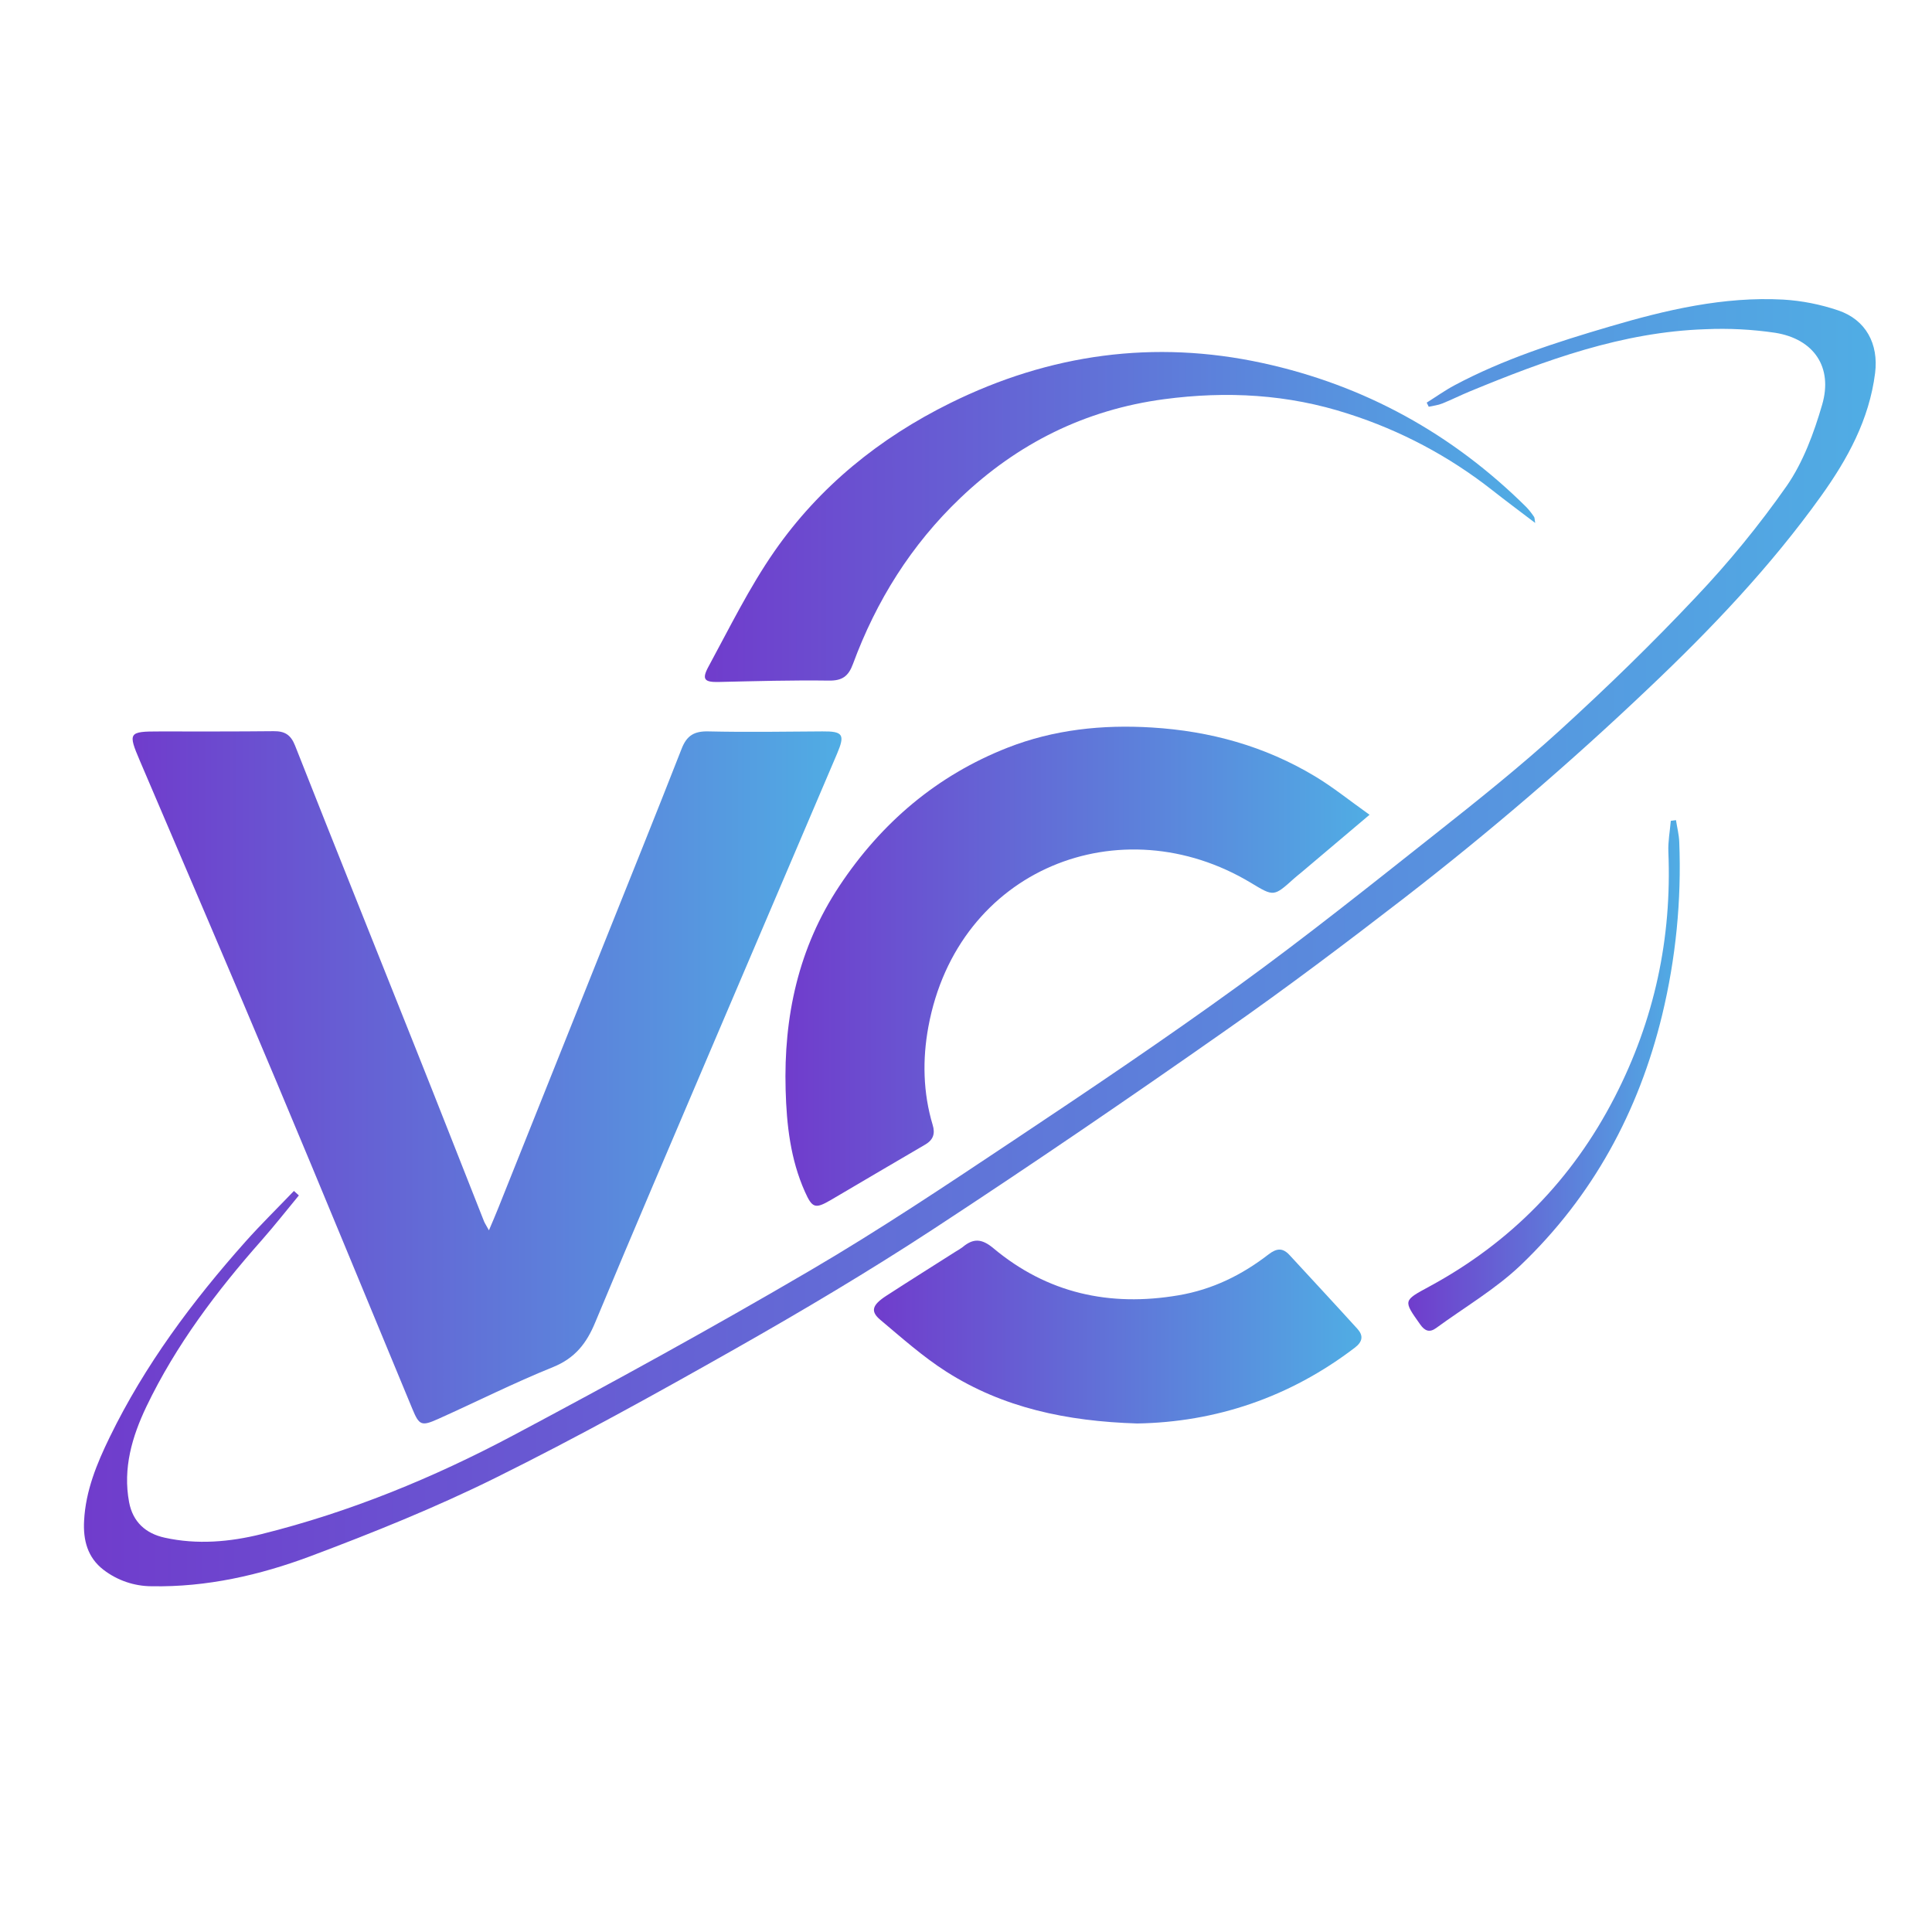
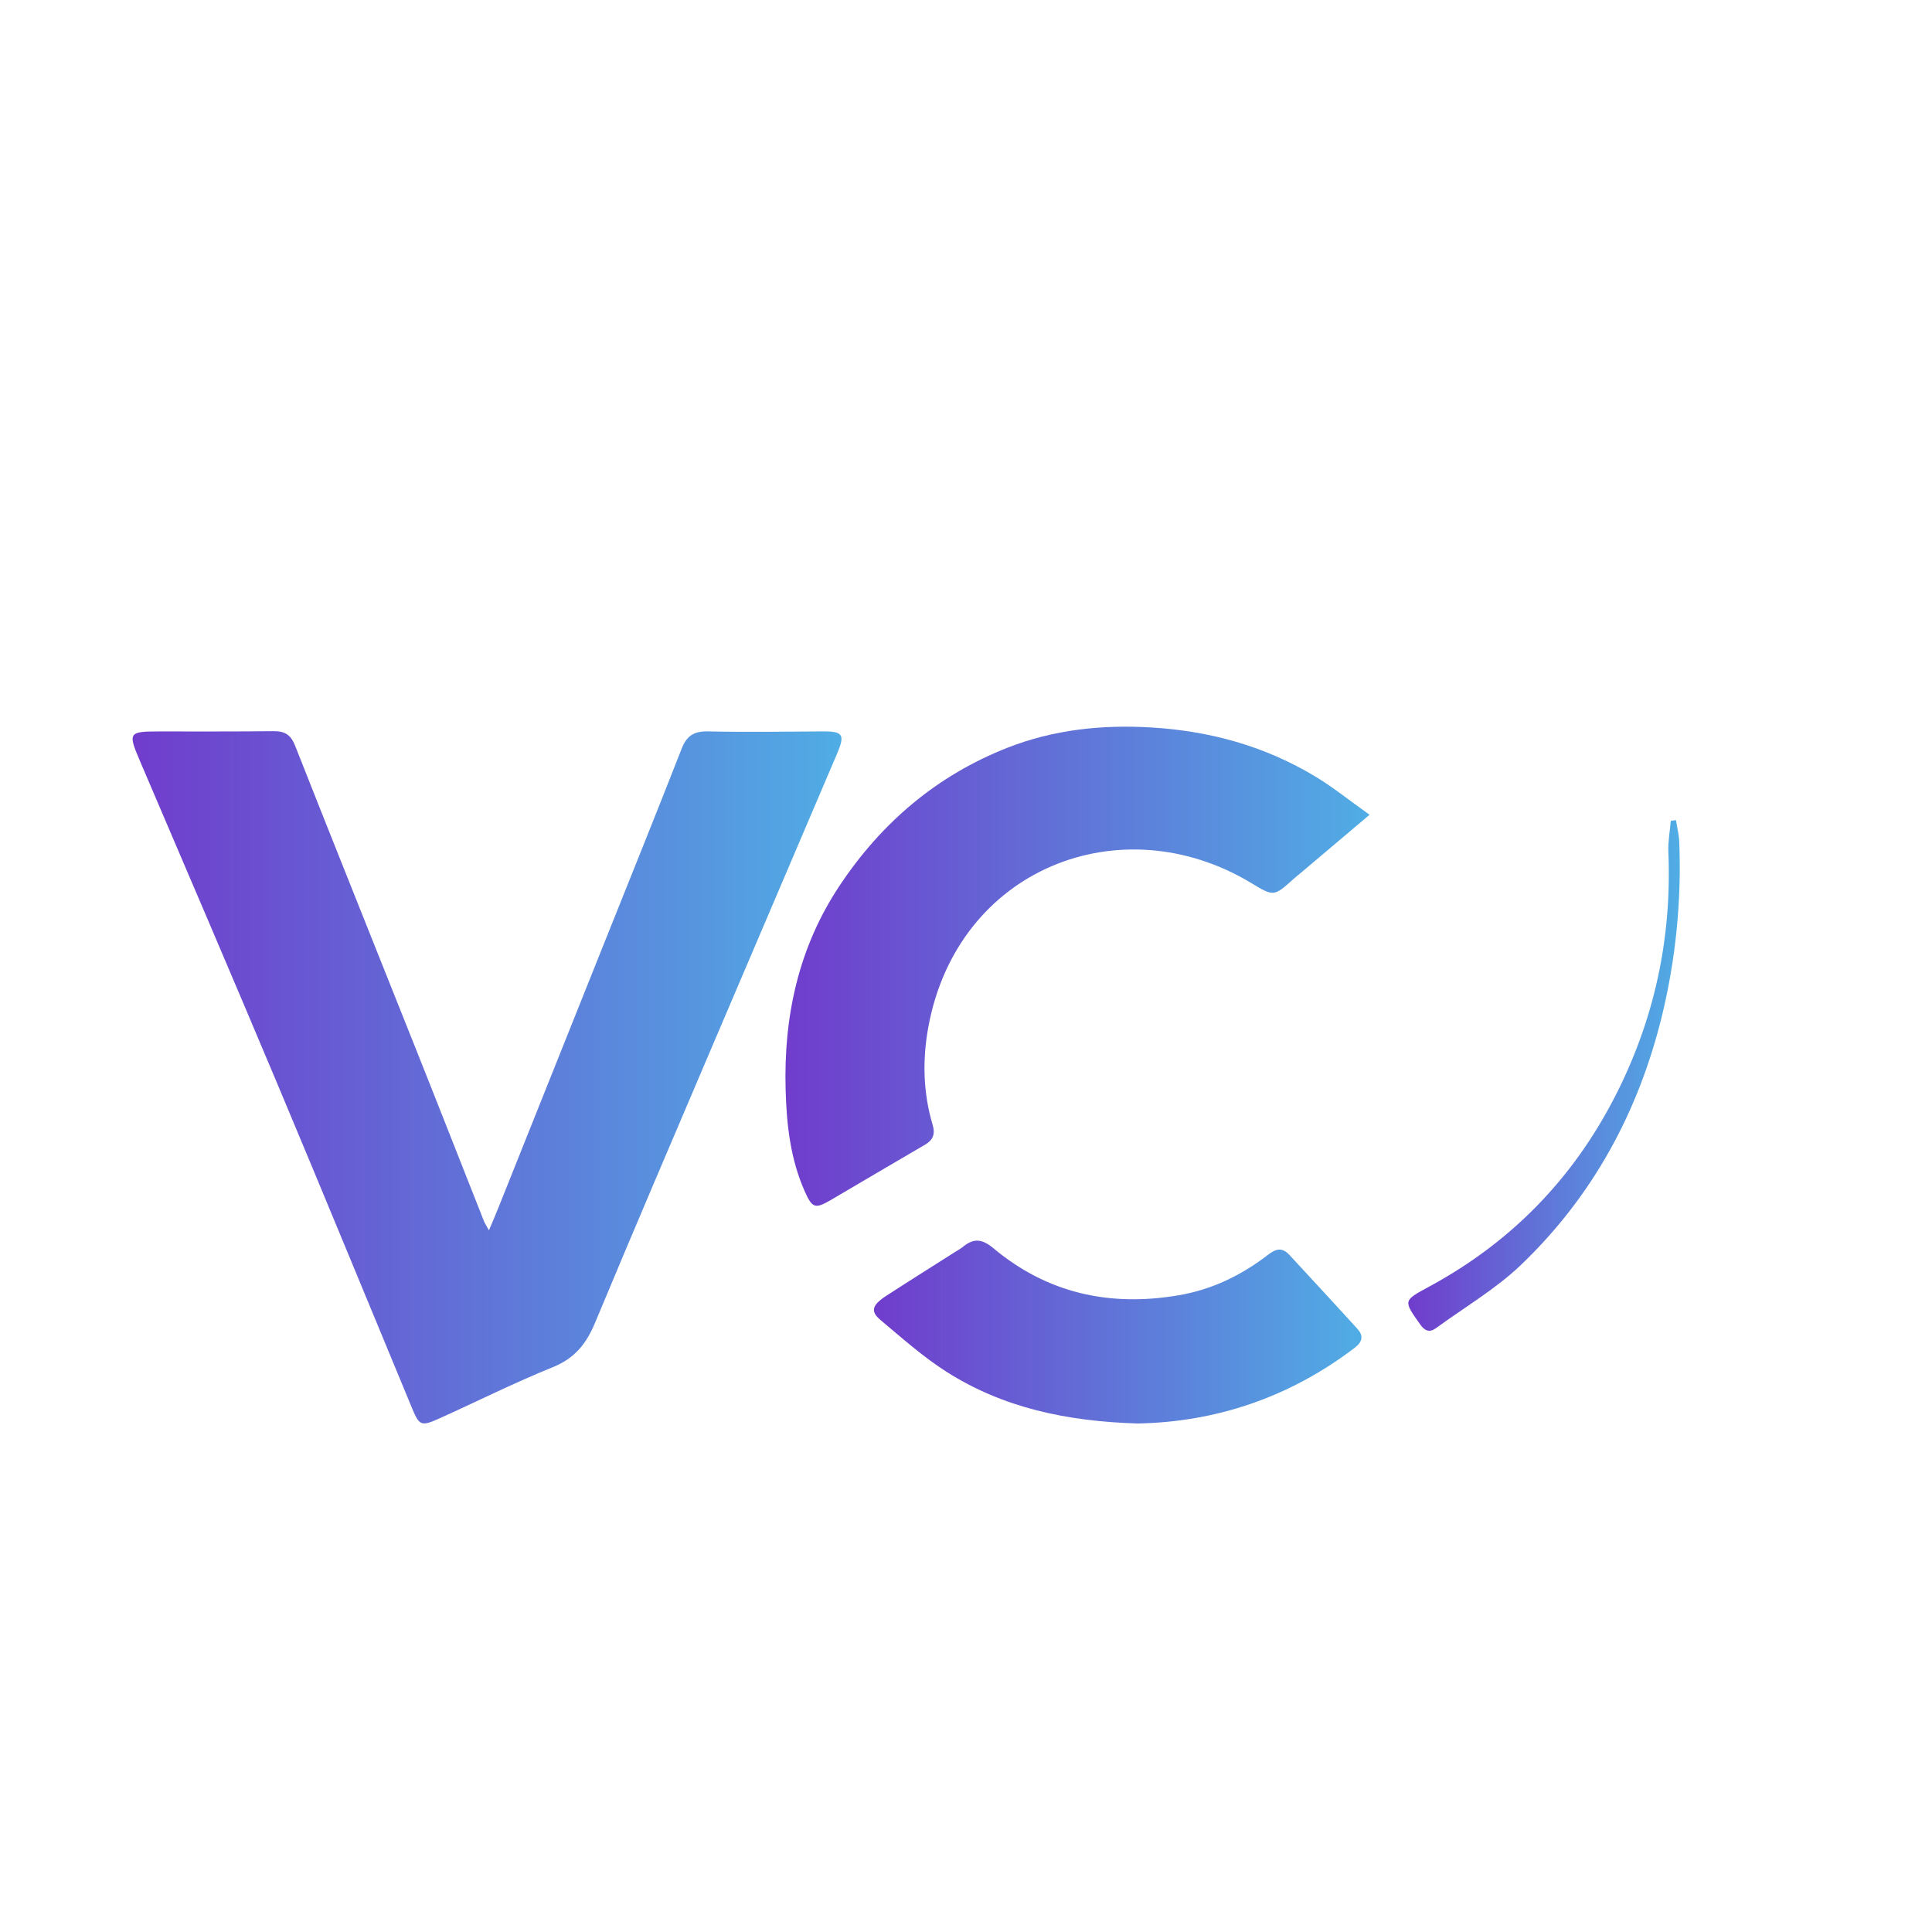
<svg xmlns="http://www.w3.org/2000/svg" width="72" height="72" viewBox="0 0 72 72" fill="none">
  <path d="M18.221 45.85C18.354 45.539 18.466 45.278 18.572 45.013C19.864 41.782 21.156 38.552 22.447 35.32C23.435 32.849 24.433 30.382 25.402 27.904C25.594 27.41 25.872 27.245 26.397 27.257C27.814 27.289 29.233 27.267 30.65 27.257C31.414 27.25 31.5 27.374 31.195 28.088C29.634 31.742 28.074 35.397 26.516 39.053C25.066 42.46 23.606 45.862 22.182 49.282C21.858 50.064 21.43 50.615 20.608 50.948C19.156 51.534 17.754 52.242 16.325 52.882C15.705 53.16 15.621 53.118 15.368 52.507C13.687 48.458 12.022 44.403 10.324 40.362C8.639 36.352 6.924 32.356 5.214 28.356C4.764 27.303 4.789 27.257 5.942 27.259C7.36 27.259 8.779 27.264 10.197 27.249C10.608 27.245 10.836 27.378 10.997 27.788C12.473 31.532 13.977 35.266 15.464 39.005C16.33 41.175 17.181 43.35 18.041 45.523C18.084 45.617 18.142 45.702 18.221 45.85Z" fill="url(#paint0_linear_30_1081)" />
  <path d="M51.039 30.364L48.502 32.509C48.41 32.586 48.315 32.659 48.226 32.739C47.466 33.423 47.472 33.415 46.62 32.902C41.781 29.989 35.686 32.357 34.597 38.269C34.374 39.478 34.397 40.719 34.758 41.922C34.857 42.249 34.78 42.479 34.48 42.655C33.3 43.341 32.127 44.038 30.95 44.728C30.377 45.061 30.268 45.018 29.998 44.415C29.456 43.204 29.314 41.917 29.278 40.615C29.202 37.889 29.752 35.321 31.283 33.015C32.848 30.657 34.922 28.895 37.55 27.864C39.264 27.192 41.076 26.997 42.929 27.112C45.099 27.245 47.129 27.805 48.996 28.925C49.662 29.323 50.271 29.817 51.039 30.364Z" fill="url(#paint1_linear_30_1081)" />
-   <path d="M11.138 44.55C10.679 45.105 10.234 45.673 9.758 46.213C8.079 48.112 6.558 50.122 5.457 52.417C4.924 53.535 4.574 54.714 4.811 55.981C4.95 56.719 5.428 57.149 6.138 57.305C7.348 57.572 8.567 57.465 9.744 57.172C13.035 56.353 16.162 55.071 19.144 53.483C22.857 51.509 26.544 49.483 30.174 47.357C32.774 45.836 35.283 44.157 37.793 42.485C40.614 40.606 43.428 38.713 46.172 36.723C48.668 34.913 51.081 32.983 53.502 31.069C55.081 29.821 56.657 28.561 58.144 27.206C59.883 25.621 61.577 23.976 63.19 22.262C64.424 20.963 65.559 19.574 66.587 18.107C67.202 17.217 67.6 16.134 67.906 15.083C68.314 13.683 67.599 12.633 66.157 12.402C65.297 12.275 64.426 12.23 63.557 12.269C60.456 12.371 57.597 13.423 54.772 14.588C54.428 14.73 54.094 14.899 53.749 15.037C53.59 15.103 53.416 15.119 53.245 15.158L53.169 15.005C53.513 14.789 53.846 14.551 54.203 14.36C56.033 13.384 57.999 12.755 59.976 12.173C62.087 11.55 64.232 11.045 66.457 11.165C67.151 11.207 67.837 11.342 68.496 11.565C69.535 11.911 70.017 12.817 69.879 13.907C69.66 15.637 68.855 17.107 67.861 18.493C65.984 21.113 63.779 23.431 61.442 25.645C58.548 28.397 55.516 31 52.359 33.445C50.159 35.144 47.935 36.823 45.656 38.415C42.067 40.933 38.446 43.406 34.779 45.807C32.386 47.373 29.92 48.838 27.431 50.249C24.481 51.921 21.509 53.567 18.472 55.072C16.233 56.181 13.9 57.121 11.557 58C9.672 58.704 7.705 59.152 5.656 59.115C5.005 59.114 4.372 58.898 3.856 58.501C3.262 58.045 3.094 57.395 3.134 56.673C3.192 55.555 3.608 54.545 4.087 53.562C5.397 50.869 7.17 48.495 9.153 46.267C9.732 45.619 10.354 45.01 10.954 44.383L11.138 44.55Z" fill="url(#paint2_linear_30_1081)" />
-   <path d="M57.212 19.489C56.629 19.045 56.106 18.657 55.595 18.254C53.997 17 52.189 16.041 50.254 15.423C48 14.689 45.712 14.567 43.382 14.877C40.441 15.269 37.919 16.525 35.782 18.566C33.959 20.306 32.655 22.39 31.787 24.746C31.618 25.203 31.387 25.371 30.889 25.364C29.524 25.345 28.156 25.384 26.793 25.415C26.26 25.428 26.14 25.327 26.402 24.845C27.19 23.393 27.923 21.895 28.862 20.544C30.54 18.133 32.782 16.321 35.414 15.021C39.118 13.191 43.014 12.651 47.054 13.53C50.842 14.354 54.125 16.162 56.884 18.9C56.989 19.012 57.084 19.132 57.169 19.26C57.193 19.293 57.188 19.347 57.212 19.489Z" fill="url(#paint3_linear_30_1081)" />
  <path d="M42.381 53.049C39.749 52.967 37.377 52.465 35.264 51.116C34.392 50.56 33.609 49.859 32.812 49.191C32.428 48.87 32.498 48.635 33.033 48.288C33.889 47.733 34.754 47.191 35.615 46.643C35.704 46.593 35.79 46.538 35.873 46.477C36.27 46.144 36.584 46.153 37.02 46.517C39.028 48.197 41.353 48.709 43.919 48.272C45.186 48.057 46.281 47.516 47.276 46.747C47.585 46.509 47.809 46.501 48.06 46.775C48.904 47.691 49.753 48.603 50.589 49.525C50.807 49.767 50.789 49.992 50.502 50.215C48.059 52.085 45.294 53 42.381 53.049Z" fill="url(#paint4_linear_30_1081)" />
  <path d="M62.459 30.564C62.501 30.836 62.571 31.107 62.581 31.38C62.668 33.549 62.453 35.72 61.943 37.83C61.067 41.435 59.355 44.583 56.676 47.145C55.735 48.043 54.58 48.717 53.521 49.492C53.277 49.67 53.101 49.605 52.927 49.359C52.289 48.458 52.289 48.475 53.267 47.945C56.296 46.306 58.598 43.953 60.175 40.887C61.653 38.015 62.309 34.971 62.175 31.746C62.16 31.363 62.233 30.975 62.266 30.59L62.459 30.564Z" fill="url(#paint5_linear_30_1081)" />
  <defs>
    <linearGradient id="paint0_linear_30_1081" x1="4.946" y1="40.149" x2="31.36" y2="40.149" gradientUnits="userSpaceOnUse">
      <stop stop-color="#703CCC" />
      <stop offset="1" stop-color="#50ADE4" />
    </linearGradient>
    <linearGradient id="paint1_linear_30_1081" x1="29.272" y1="36.007" x2="51.039" y2="36.007" gradientUnits="userSpaceOnUse">
      <stop stop-color="#703CCC" />
      <stop offset="1" stop-color="#50ADE4" />
    </linearGradient>
    <linearGradient id="paint2_linear_30_1081" x1="3.126" y1="35.131" x2="69.906" y2="35.131" gradientUnits="userSpaceOnUse">
      <stop stop-color="#703CCC" />
      <stop offset="1" stop-color="#50ADE4" />
    </linearGradient>
    <linearGradient id="paint3_linear_30_1081" x1="26.268" y1="19.267" x2="57.212" y2="19.267" gradientUnits="userSpaceOnUse">
      <stop stop-color="#703CCC" />
      <stop offset="1" stop-color="#50ADE4" />
    </linearGradient>
    <linearGradient id="paint4_linear_30_1081" x1="32.569" y1="49.643" x2="50.737" y2="49.643" gradientUnits="userSpaceOnUse">
      <stop stop-color="#703CCC" />
      <stop offset="1" stop-color="#50ADE4" />
    </linearGradient>
    <linearGradient id="paint5_linear_30_1081" x1="52.482" y1="40.079" x2="62.599" y2="40.079" gradientUnits="userSpaceOnUse">
      <stop stop-color="#703CCC" />
      <stop offset="1" stop-color="#50ADE4" />
    </linearGradient>
  </defs>
</svg>